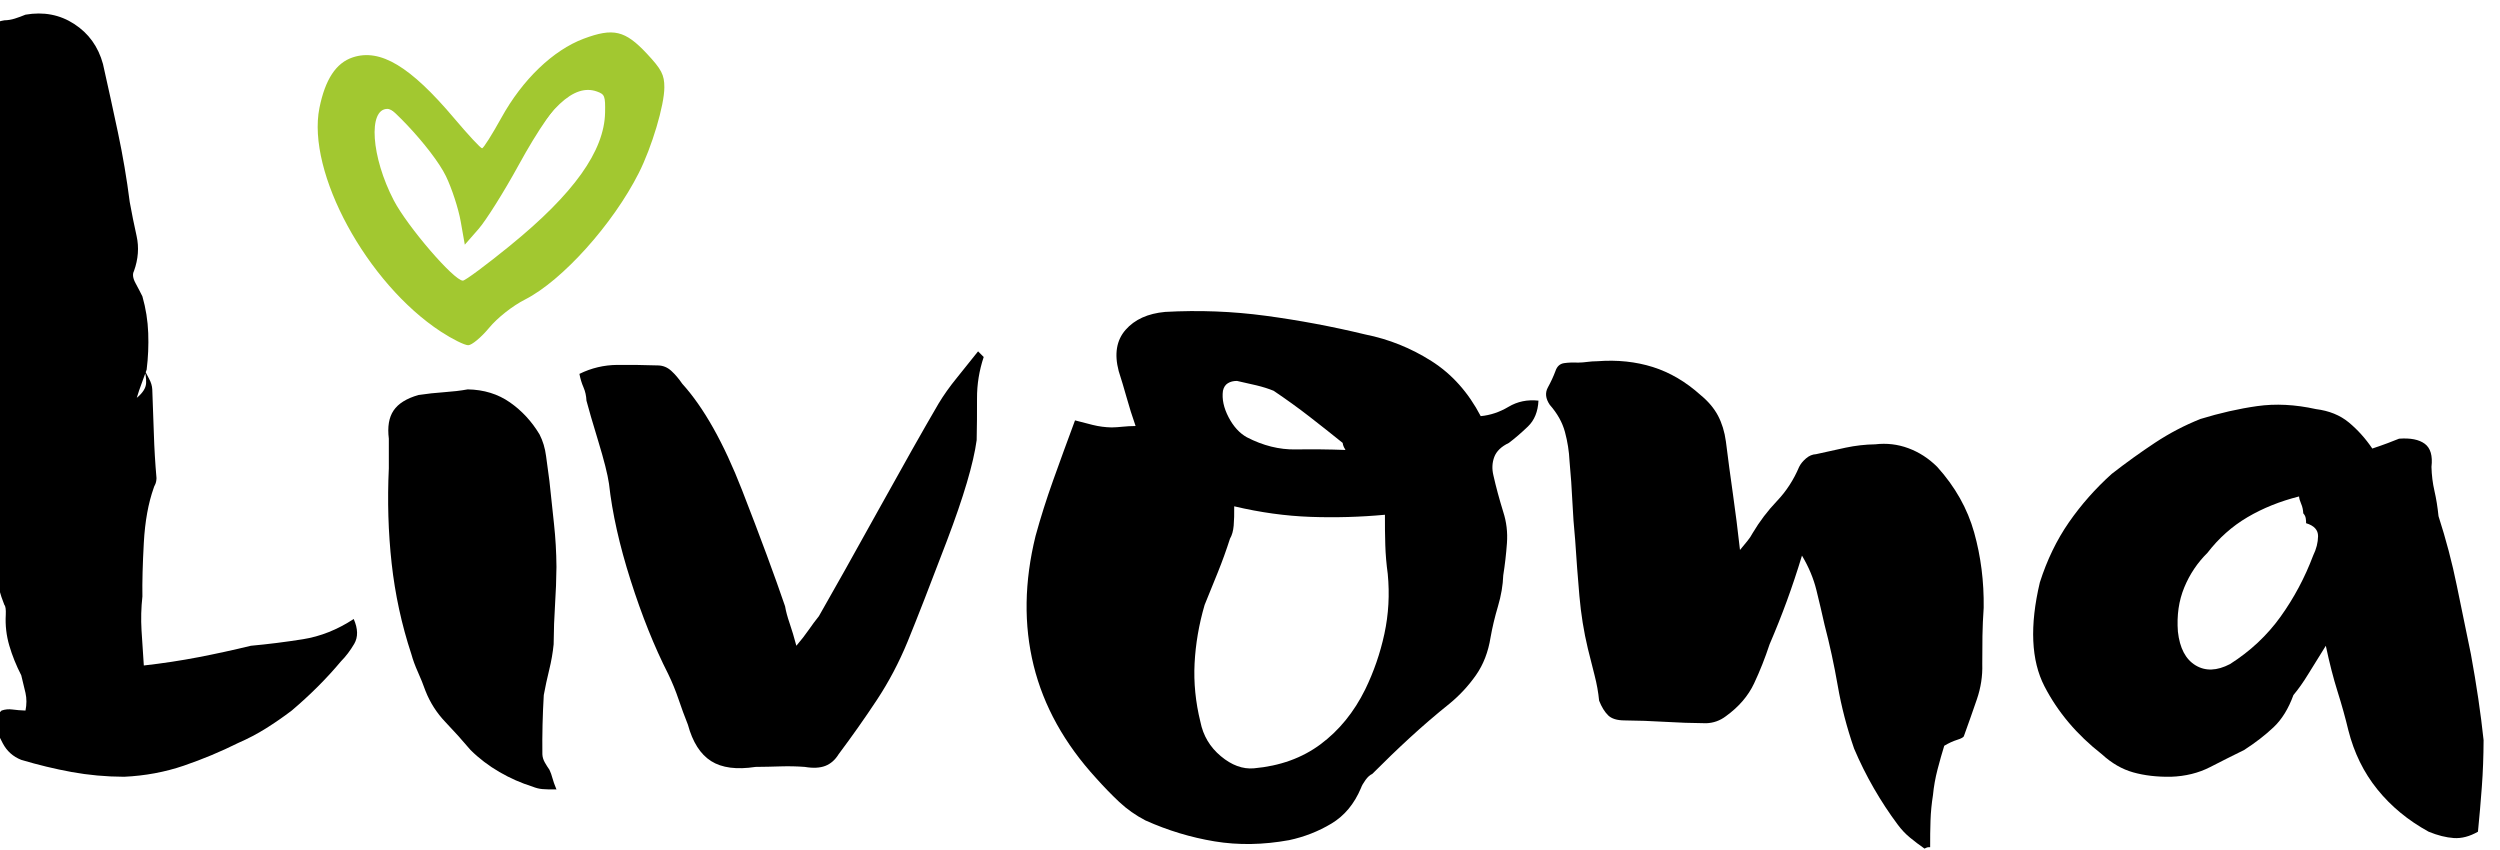
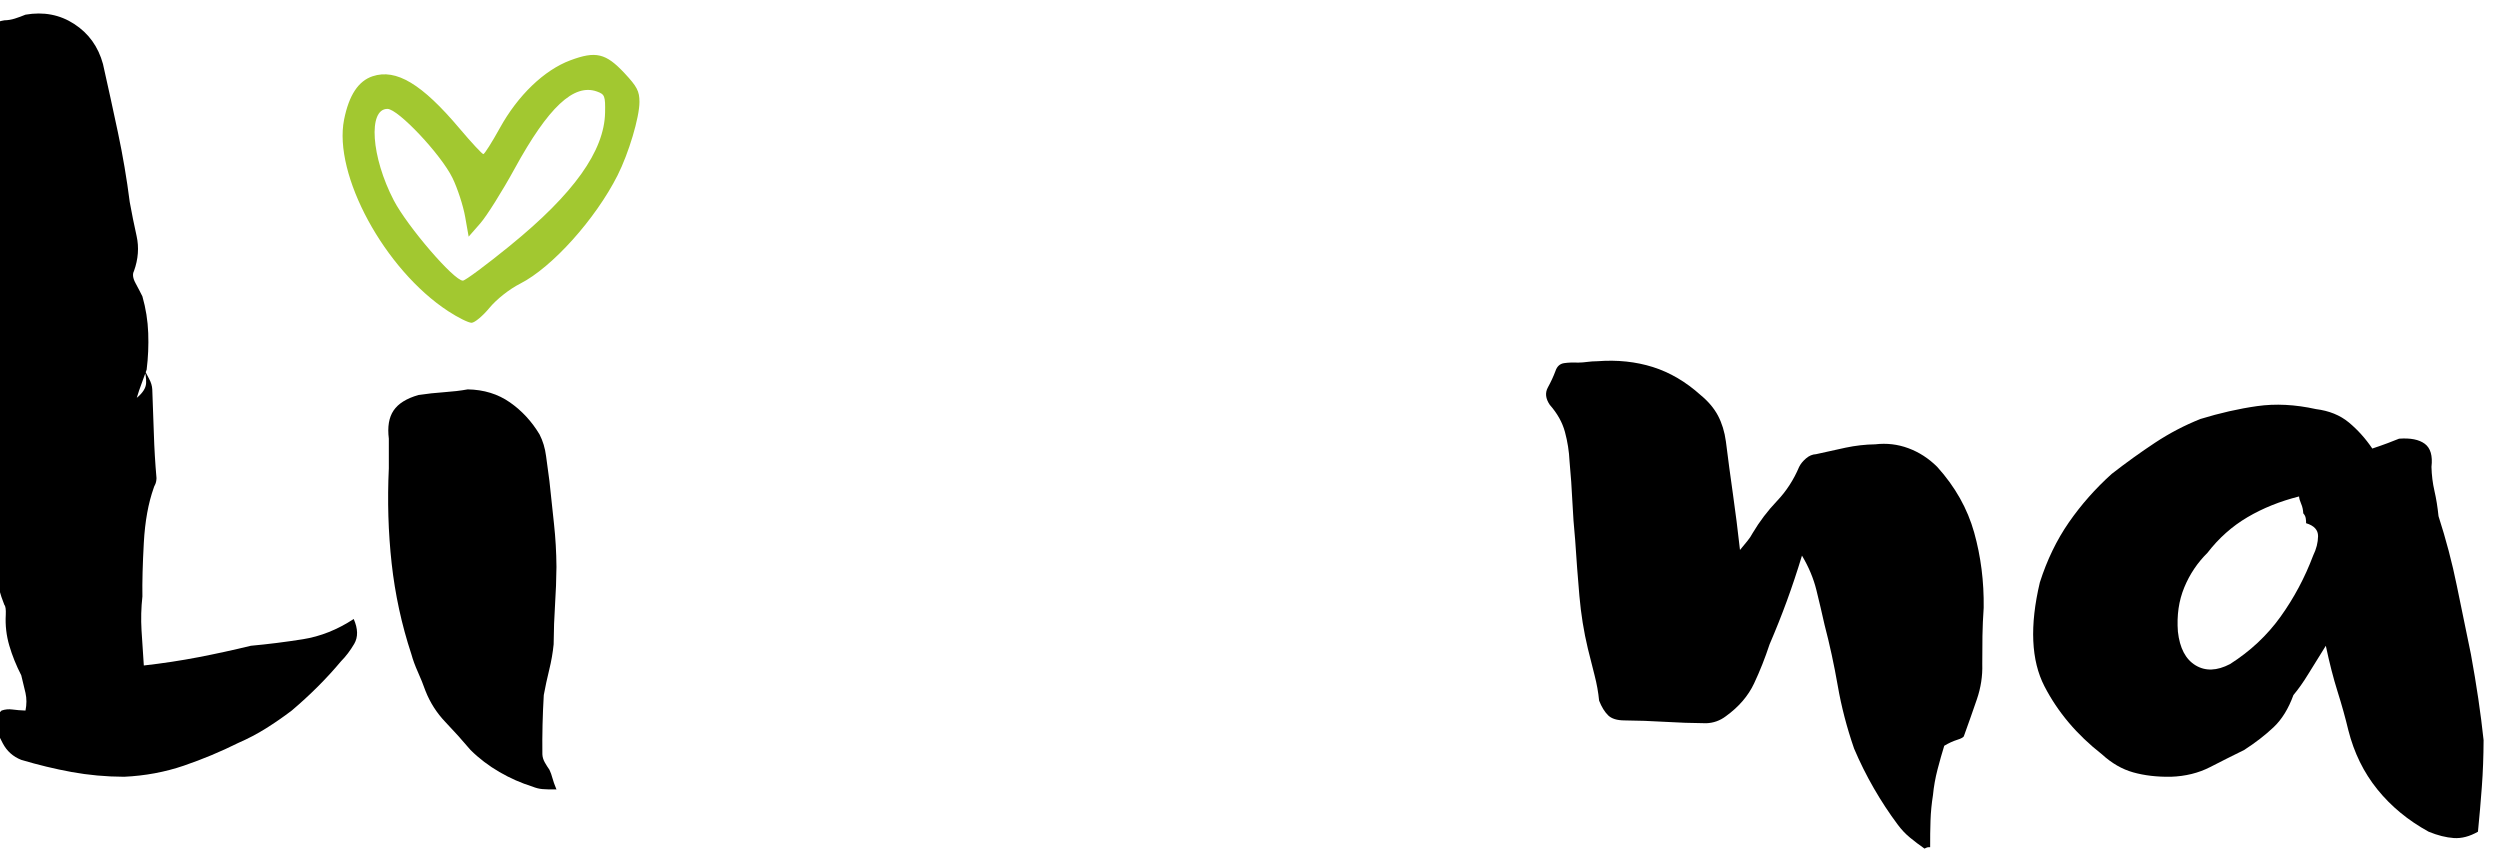
<svg xmlns="http://www.w3.org/2000/svg" xmlns:ns1="http://www.inkscape.org/namespaces/inkscape" xmlns:ns2="http://sodipodi.sourceforge.net/DTD/sodipodi-0.dtd" width="150" height="51" viewBox="0 0 150 51" id="svg2" version="1.1" ns1:version="0.48.5 r10040" ns2:docname="livona-logo.svg">
  <defs id="defs4" />
  <ns2:namedview id="base" pagecolor="#ffffff" bordercolor="#666666" borderopacity="1.0" ns1:pageopacity="0.0" ns1:pageshadow="2" ns1:zoom="1.979899" ns1:cx="130.3303" ns1:cy="204.86823" ns1:document-units="px" ns1:current-layer="layer1" showgrid="false" ns1:window-width="2160" ns1:window-height="1377" ns1:window-x="-8" ns1:window-y="-8" ns1:window-maximized="1" />
  <g ns1:label="Ebene 1" ns1:groupmode="layer" id="layer1" transform="translate(0,-1001.362)">
    <g id="g3062">
      <g transform="matrix(2.113,0,0,2.113,-312.367,589.388)" id="text2985" style="font-size:40px;font-style:normal;font-variant:normal;font-weight:normal;font-stretch:normal;line-height:125%;letter-spacing:0px;word-spacing:0px;fill:#000000;fill-opacity:1;stroke:none;font-family:Honeyvoid DEMO;-inkscape-font-specification:Honeyvoid DEMO">
        <path id="path3016" d="m 151.915,205.428 c 0.049,0.14 0.071,0.28 0.065,0.42 -0.006,0.14 -0.094,0.28 -0.265,0.42 0.042,-0.141 0.088,-0.279 0.14,-0.415 0.052,-0.136 0.098,-0.264 0.14,-0.385 0.043,-0.342 0.058,-0.688 0.045,-1.04 -0.013,-0.352 -0.068,-0.698 -0.165,-1.04 -0.052,-0.107 -0.118,-0.232 -0.195,-0.375 -0.077,-0.142 -0.092,-0.257 -0.045,-0.345 0.122,-0.339 0.147,-0.671 0.075,-0.995 -0.072,-0.324 -0.138,-0.646 -0.195,-0.965 -0.084,-0.661 -0.196,-1.319 -0.335,-1.975 -0.139,-0.656 -0.281,-1.304 -0.425,-1.945 -0.134,-0.491 -0.406,-0.869 -0.815,-1.135 -0.409,-0.266 -0.871,-0.354 -1.385,-0.265 -0.1,0.042 -0.2,0.078 -0.3,0.11 -0.1,0.032 -0.2,0.048 -0.3,0.05 -0.221,0.038 -0.379,0.112 -0.475,0.22 -0.096,0.108 -0.124,0.262 -0.085,0.46 0.022,0.143 0.048,0.297 0.075,0.46 0.028,0.163 0.043,0.317 0.045,0.46 0,0.84 0,1.68 0,2.52 0.003,0.662 0.017,1.328 0.04,2 0.023,0.672 0.037,1.338 0.04,2 -0.01,0.738 -0.03,1.462 -0.06,2.17 -0.03,0.708 -0.01,1.412 0.06,2.11 0.018,0.613 0.022,1.317 0.015,2.115 -0.007,0.797 0.107,1.492 0.345,2.085 0.033,0.033 0.047,0.127 0.04,0.28 -0.017,0.299 0.017,0.591 0.1,0.875 0.083,0.284 0.197,0.566 0.34,0.845 0.045,0.177 0.085,0.343 0.12,0.5 0.035,0.157 0.035,0.323 0,0.5 -0.138,-0.005 -0.262,-0.015 -0.37,-0.03 -0.108,-0.015 -0.212,-0.005 -0.31,0.03 -0.047,0.047 -0.103,0.103 -0.17,0.17 -0.067,0.067 -0.103,0.103 -0.11,0.11 0.092,0.212 0.198,0.428 0.315,0.65 0.117,0.222 0.292,0.378 0.525,0.47 0.477,0.142 0.953,0.258 1.43,0.345 0.477,0.087 0.973,0.133 1.49,0.135 0.597,-0.028 1.162,-0.133 1.695,-0.315 0.532,-0.182 1.047,-0.397 1.545,-0.645 0.278,-0.121 0.542,-0.259 0.79,-0.415 0.248,-0.156 0.492,-0.324 0.73,-0.505 0.527,-0.447 0.993,-0.913 1.4,-1.4 0.137,-0.138 0.262,-0.302 0.375,-0.495 0.112,-0.192 0.107,-0.427 -0.015,-0.705 -0.464,0.304 -0.946,0.496 -1.445,0.575 -0.499,0.079 -0.991,0.141 -1.475,0.185 -0.497,0.121 -0.993,0.229 -1.49,0.325 -0.497,0.096 -1.013,0.174 -1.55,0.235 -0.024,-0.339 -0.046,-0.671 -0.065,-0.995 -0.019,-0.324 -0.011,-0.646 0.025,-0.965 -0.007,-0.411 0.007,-0.919 0.04,-1.525 0.033,-0.606 0.127,-1.124 0.28,-1.555 0.003,-0.019 0.017,-0.051 0.04,-0.095 0.023,-0.044 0.037,-0.106 0.04,-0.185 -0.037,-0.42 -0.062,-0.84 -0.075,-1.26 -0.013,-0.42 -0.028,-0.84 -0.045,-1.26 -0.005,-0.1 -0.035,-0.2 -0.09,-0.3 -0.055,-0.1 -0.105,-0.2 -0.15,-0.3 z" ns1:connector-curvature="0" />
        <path ns2:nodetypes="ccccccscscscccccsccccscccccscccc" ns1:connector-curvature="0" id="path3018" d="m 163.632,217.388 c -0.056,-0.136 -0.094,-0.244 -0.115,-0.325 -0.021,-0.081 -0.049,-0.159 -0.085,-0.235 -0.043,-0.061 -0.087,-0.129 -0.13,-0.205 -0.043,-0.076 -0.067,-0.154 -0.07,-0.235 -0.007,-0.56 0.007,-1.12 0.04,-1.68 0.044,-0.24 0.096,-0.48 0.155,-0.72 0.059,-0.24 0.101,-0.48 0.125,-0.72 0.003,-0.397 0.017,-0.773 0.04,-1.13 0.023,-0.357 0.037,-0.713 0.04,-1.07 -0.003,-0.417 -0.027,-0.823 -0.07,-1.22 -0.043,-0.397 -0.087,-0.803 -0.13,-1.22 -0.034,-0.242 -0.066,-0.477 -0.095,-0.705 -0.029,-0.227 -0.091,-0.432 -0.185,-0.615 -0.22,-0.368 -0.5,-0.672 -0.84,-0.91 -0.34,-0.238 -0.74,-0.362 -1.2,-0.37 -0.203,0.037 -0.427,0.063 -0.67,0.08 -0.243,0.017 -0.487,0.043 -0.73,0.08 -0.337,0.097 -0.572,0.243 -0.705,0.44 -0.133,0.197 -0.177,0.463 -0.135,0.8 0,0.28 0,0.56 0,0.84 -0.043,0.92 -0.017,1.82 0.08,2.7 0.097,0.88 0.283,1.74 0.56,2.58 0.044,0.161 0.106,0.329 0.185,0.505 0.079,0.176 0.151,0.354 0.215,0.535 0.131,0.333 0.319,0.627 0.565,0.885 0.246,0.257 0.484,0.522 0.715,0.795 0.243,0.241 0.517,0.449 0.82,0.625 0.303,0.176 0.617,0.314 0.94,0.415 0.093,0.038 0.187,0.062 0.28,0.07 0.093,0.008 0.227,0.012 0.4,0.01 z" />
-         <path id="path3020" d="m 164.284,205.588 c 0.026,0.137 0.064,0.263 0.115,0.38 0.051,0.117 0.079,0.243 0.085,0.38 0.059,0.228 0.171,0.612 0.335,1.15 0.164,0.538 0.266,0.942 0.305,1.21 0.092,0.833 0.297,1.747 0.615,2.745 0.317,0.997 0.672,1.882 1.065,2.655 0.116,0.24 0.214,0.48 0.295,0.72 0.081,0.24 0.169,0.48 0.265,0.72 0.135,0.497 0.355,0.842 0.66,1.035 0.305,0.193 0.725,0.247 1.26,0.165 0.241,-0.002 0.479,-0.007 0.715,-0.015 0.236,-0.007 0.464,-0.002 0.685,0.015 0.237,0.04 0.432,0.03 0.585,-0.03 0.152,-0.06 0.277,-0.17 0.375,-0.33 0.384,-0.513 0.746,-1.027 1.085,-1.54 0.339,-0.513 0.631,-1.067 0.875,-1.66 0.269,-0.658 0.641,-1.612 1.115,-2.86 0.474,-1.248 0.756,-2.202 0.845,-2.86 0.008,-0.383 0.012,-0.777 0.01,-1.18 -0.002,-0.403 0.062,-0.797 0.19,-1.18 -0.002,-0.002 -0.018,-0.018 -0.05,-0.05 -0.032,-0.032 -0.068,-0.068 -0.11,-0.11 -0.204,0.259 -0.406,0.511 -0.605,0.755 -0.199,0.244 -0.371,0.486 -0.515,0.725 -0.429,0.734 -1.001,1.746 -1.715,3.035 -0.714,1.289 -1.276,2.291 -1.685,3.005 -0.097,0.12 -0.193,0.25 -0.29,0.39 -0.097,0.14 -0.213,0.29 -0.35,0.45 -0.063,-0.239 -0.127,-0.451 -0.19,-0.635 -0.063,-0.184 -0.107,-0.346 -0.13,-0.485 -0.292,-0.856 -0.698,-1.954 -1.22,-3.295 -0.522,-1.341 -1.088,-2.349 -1.7,-3.025 -0.098,-0.144 -0.202,-0.266 -0.31,-0.365 -0.108,-0.099 -0.232,-0.151 -0.37,-0.155 -0.401,-0.013 -0.789,-0.018 -1.165,-0.015 -0.376,0.003 -0.734,0.087 -1.075,0.255 z" ns1:connector-curvature="0" />
-         <path id="path3022" d="m 189.877,206.788 c -0.352,-0.674 -0.818,-1.196 -1.4,-1.565 -0.582,-0.369 -1.208,-0.621 -1.88,-0.755 -0.939,-0.227 -1.881,-0.403 -2.825,-0.53 -0.944,-0.127 -1.896,-0.163 -2.855,-0.11 -0.492,0.045 -0.867,0.215 -1.125,0.51 -0.258,0.295 -0.323,0.685 -0.195,1.17 0.077,0.24 0.152,0.49 0.225,0.75 0.072,0.26 0.157,0.53 0.255,0.81 -0.138,0.002 -0.262,0.008 -0.37,0.02 -0.108,0.012 -0.212,0.018 -0.31,0.02 -0.181,-0.003 -0.359,-0.027 -0.535,-0.07 -0.176,-0.043 -0.344,-0.087 -0.505,-0.13 -0.222,0.597 -0.428,1.163 -0.62,1.7 -0.192,0.537 -0.358,1.063 -0.5,1.58 -0.321,1.302 -0.339,2.528 -0.055,3.68 0.284,1.152 0.876,2.218 1.775,3.2 0.216,0.242 0.434,0.467 0.655,0.675 0.221,0.207 0.469,0.382 0.745,0.525 0.637,0.286 1.292,0.484 1.965,0.595 0.672,0.111 1.377,0.099 2.115,-0.035 0.43,-0.092 0.83,-0.248 1.2,-0.47 0.37,-0.222 0.65,-0.558 0.84,-1.01 0.023,-0.067 0.067,-0.143 0.13,-0.23 0.063,-0.087 0.127,-0.143 0.19,-0.17 0.357,-0.358 0.713,-0.702 1.07,-1.03 0.357,-0.328 0.733,-0.652 1.13,-0.97 0.286,-0.236 0.534,-0.504 0.745,-0.805 0.211,-0.301 0.349,-0.659 0.415,-1.075 0.05,-0.283 0.12,-0.577 0.21,-0.88 0.09,-0.303 0.14,-0.597 0.15,-0.88 0.048,-0.302 0.083,-0.607 0.105,-0.915 0.022,-0.307 -0.013,-0.602 -0.105,-0.885 -0.113,-0.367 -0.207,-0.713 -0.28,-1.04 -0.044,-0.183 -0.036,-0.357 0.025,-0.52 0.061,-0.163 0.199,-0.297 0.415,-0.4 0.175,-0.132 0.355,-0.287 0.54,-0.465 0.185,-0.177 0.285,-0.422 0.3,-0.735 -0.313,-0.034 -0.597,0.024 -0.85,0.175 -0.253,0.151 -0.517,0.239 -0.79,0.265 z m -7,2.56 c 0.738,0.175 1.462,0.275 2.17,0.3 0.708,0.025 1.412,0.005 2.11,-0.06 -0.002,0.298 0.002,0.583 0.01,0.855 0.008,0.273 0.032,0.547 0.07,0.825 0.056,0.582 0.024,1.148 -0.095,1.7 -0.119,0.552 -0.301,1.078 -0.545,1.58 -0.319,0.646 -0.741,1.164 -1.265,1.555 -0.524,0.391 -1.156,0.619 -1.895,0.685 -0.318,0.028 -0.632,-0.087 -0.94,-0.345 -0.308,-0.257 -0.502,-0.582 -0.58,-0.975 -0.138,-0.558 -0.193,-1.112 -0.165,-1.66 0.028,-0.548 0.122,-1.102 0.285,-1.66 0.122,-0.301 0.247,-0.609 0.375,-0.925 0.128,-0.316 0.242,-0.634 0.345,-0.955 0.058,-0.098 0.092,-0.222 0.105,-0.37 0.013,-0.148 0.018,-0.332 0.015,-0.55 z m 3.16,-1.6 c -0.479,-0.018 -0.951,-0.022 -1.415,-0.015 -0.464,0.008 -0.926,-0.107 -1.385,-0.345 -0.208,-0.115 -0.382,-0.305 -0.52,-0.57 -0.138,-0.265 -0.192,-0.515 -0.16,-0.75 0.022,-0.099 0.068,-0.171 0.14,-0.215 0.072,-0.044 0.158,-0.066 0.26,-0.065 0.183,0.039 0.367,0.081 0.55,0.125 0.183,0.044 0.347,0.096 0.49,0.155 0.359,0.242 0.701,0.488 1.025,0.74 0.324,0.252 0.636,0.498 0.935,0.74 -0.002,8.4e-4 0.002,0.019 0.01,0.055 0.008,0.036 0.032,0.084 0.07,0.145 z" ns1:connector-curvature="0" />
        <path id="path3024" d="m 203.039,216.148 c 0.128,-0.077 0.252,-0.133 0.37,-0.17 0.118,-0.037 0.182,-0.073 0.19,-0.11 0.129,-0.357 0.251,-0.702 0.365,-1.035 0.114,-0.332 0.166,-0.667 0.155,-1.005 -8.4e-4,-0.277 8.2e-4,-0.543 0.005,-0.8 0.004,-0.257 0.016,-0.523 0.035,-0.8 0.01,-0.744 -0.08,-1.456 -0.27,-2.135 -0.19,-0.679 -0.54,-1.301 -1.05,-1.865 -0.243,-0.242 -0.517,-0.418 -0.82,-0.53 -0.303,-0.112 -0.617,-0.148 -0.94,-0.11 -0.28,0.004 -0.56,0.036 -0.84,0.095 -0.28,0.059 -0.56,0.121 -0.84,0.185 -0.102,0.005 -0.198,0.045 -0.285,0.12 -0.087,0.075 -0.153,0.155 -0.195,0.24 -0.155,0.368 -0.365,0.692 -0.63,0.97 -0.265,0.278 -0.495,0.582 -0.69,0.91 -0.04,0.077 -0.09,0.152 -0.15,0.225 -0.06,0.072 -0.13,0.158 -0.21,0.255 -0.062,-0.556 -0.128,-1.084 -0.2,-1.585 -0.072,-0.501 -0.138,-0.999 -0.2,-1.495 -0.037,-0.277 -0.113,-0.522 -0.225,-0.735 -0.113,-0.212 -0.278,-0.407 -0.495,-0.585 -0.419,-0.377 -0.871,-0.642 -1.355,-0.795 -0.484,-0.152 -1.006,-0.207 -1.565,-0.165 -0.116,0.002 -0.214,0.008 -0.295,0.02 -0.081,0.012 -0.169,0.018 -0.265,0.02 -0.144,-0.007 -0.276,-0.002 -0.395,0.015 -0.119,0.018 -0.201,0.092 -0.245,0.225 -0.059,0.158 -0.131,0.312 -0.215,0.465 -0.084,0.153 -0.066,0.318 0.055,0.495 0.213,0.242 0.357,0.498 0.43,0.77 0.073,0.272 0.117,0.548 0.13,0.83 0.037,0.396 0.063,0.774 0.08,1.135 0.017,0.361 0.043,0.729 0.08,1.105 0.035,0.541 0.075,1.069 0.12,1.585 0.045,0.516 0.125,1.014 0.24,1.495 0.063,0.259 0.127,0.511 0.19,0.755 0.063,0.244 0.107,0.486 0.13,0.725 0.072,0.181 0.158,0.319 0.255,0.415 0.098,0.096 0.252,0.144 0.465,0.145 0.379,0.003 0.761,0.017 1.145,0.04 0.384,0.023 0.776,0.037 1.175,0.04 0.207,-0.007 0.393,-0.073 0.56,-0.2 0.367,-0.265 0.633,-0.575 0.8,-0.93 0.167,-0.355 0.313,-0.725 0.44,-1.11 0.178,-0.415 0.342,-0.825 0.49,-1.23 0.148,-0.405 0.292,-0.835 0.43,-1.29 0.192,0.322 0.328,0.648 0.41,0.98 0.082,0.332 0.158,0.658 0.23,0.98 0.147,0.562 0.272,1.138 0.375,1.73 0.102,0.592 0.257,1.188 0.465,1.79 0.162,0.382 0.348,0.757 0.56,1.125 0.212,0.367 0.438,0.712 0.68,1.035 0.102,0.138 0.218,0.262 0.35,0.37 0.132,0.108 0.268,0.212 0.41,0.31 0.037,-0.019 0.063,-0.031 0.08,-0.035 0.017,-0.004 0.043,-0.006 0.08,-0.005 -0.002,-0.259 0.002,-0.511 0.01,-0.755 0.008,-0.244 0.032,-0.486 0.07,-0.725 0.023,-0.243 0.067,-0.487 0.13,-0.73 0.063,-0.243 0.127,-0.467 0.19,-0.67 z" ns1:connector-curvature="0" />
        <path id="path3026" d="m 213.874,213.308 c 0.104,0.492 0.216,0.927 0.335,1.305 0.119,0.377 0.221,0.742 0.305,1.095 0.162,0.64 0.437,1.2 0.825,1.68 0.387,0.48 0.872,0.88 1.455,1.2 0.256,0.105 0.494,0.165 0.715,0.18 0.221,0.015 0.449,-0.045 0.685,-0.18 0.042,-0.418 0.078,-0.842 0.11,-1.27 0.032,-0.428 0.048,-0.872 0.05,-1.33 -0.08,-0.753 -0.2,-1.567 -0.36,-2.44 -0.133,-0.641 -0.267,-1.289 -0.4,-1.945 -0.133,-0.656 -0.307,-1.314 -0.52,-1.975 -0.026,-0.256 -0.064,-0.494 -0.115,-0.715 -0.051,-0.221 -0.079,-0.449 -0.085,-0.685 0.037,-0.316 -0.027,-0.534 -0.19,-0.655 -0.163,-0.121 -0.407,-0.169 -0.73,-0.145 -0.097,0.039 -0.203,0.081 -0.32,0.125 -0.117,0.044 -0.263,0.096 -0.44,0.155 -0.194,-0.287 -0.416,-0.533 -0.665,-0.74 -0.249,-0.207 -0.561,-0.333 -0.935,-0.38 -0.592,-0.131 -1.148,-0.159 -1.67,-0.085 -0.522,0.074 -1.058,0.196 -1.61,0.365 -0.455,0.182 -0.885,0.407 -1.29,0.675 -0.405,0.268 -0.815,0.562 -1.23,0.885 -0.462,0.416 -0.867,0.874 -1.215,1.375 -0.347,0.501 -0.622,1.069 -0.825,1.705 -0.292,1.233 -0.248,2.217 0.13,2.95 0.378,0.733 0.922,1.377 1.63,1.93 0.277,0.254 0.573,0.426 0.89,0.515 0.317,0.089 0.673,0.131 1.07,0.125 0.414,-0.014 0.786,-0.106 1.115,-0.275 0.329,-0.169 0.651,-0.331 0.965,-0.485 0.321,-0.207 0.599,-0.422 0.835,-0.645 0.236,-0.222 0.424,-0.527 0.565,-0.915 0.138,-0.163 0.282,-0.367 0.43,-0.61 0.148,-0.243 0.312,-0.507 0.49,-0.79 z m -0.76,-4.24 c 0.005,0.06 0.025,0.13 0.06,0.21 0.035,0.08 0.055,0.17 0.06,0.27 0.038,0.042 0.062,0.088 0.07,0.14 0.008,0.052 0.012,0.098 0.01,0.14 0.228,0.068 0.342,0.192 0.34,0.37 -0.002,0.178 -0.048,0.362 -0.14,0.55 -0.236,0.626 -0.544,1.204 -0.925,1.735 -0.381,0.531 -0.859,0.979 -1.435,1.345 -0.372,0.194 -0.698,0.206 -0.98,0.035 -0.282,-0.171 -0.448,-0.489 -0.5,-0.955 -0.035,-0.461 0.025,-0.879 0.18,-1.255 0.155,-0.376 0.375,-0.704 0.66,-0.985 0.321,-0.417 0.699,-0.753 1.135,-1.01 0.436,-0.257 0.924,-0.453 1.465,-0.59 z" ns1:connector-curvature="0" />
      </g>
      <g transform="matrix(2.374,0,0,2.374,-353.998,538.793)" id="g3030">
-         <path style="fill:#a2c830;fill-opacity:1" d="m 160.259,203.231 c -1.874,-1.224 -3.398,-4.029 -3.071,-5.656 0.145,-0.72 0.42,-1.138 0.842,-1.277 0.696,-0.23 1.456,0.227 2.563,1.539 0.354,0.419 0.671,0.761 0.706,0.759 0.035,-0.002 0.253,-0.349 0.487,-0.771 0.532,-0.965 1.308,-1.709 2.081,-1.999 0.749,-0.28 1.046,-0.21 1.597,0.379 0.37,0.396 0.441,0.533 0.441,0.849 0,0.455 -0.315,1.511 -0.646,2.166 -0.653,1.294 -1.934,2.719 -2.873,3.197 -0.32,0.163 -0.697,0.46 -0.91,0.717 -0.2,0.241 -0.438,0.439 -0.528,0.439 -0.091,0 -0.401,-0.154 -0.689,-0.342 z m 1.833,-1.94 c 1.874,-1.524 2.776,-2.787 2.798,-3.92 0.009,-0.493 -0.009,-0.54 -0.239,-0.623 -0.682,-0.245 -1.436,0.462 -2.43,2.275 -0.368,0.672 -0.824,1.398 -1.014,1.615 l -0.345,0.394 -0.104,-0.589 c -0.057,-0.324 -0.225,-0.838 -0.373,-1.143 -0.336,-0.692 -1.606,-2.04 -1.922,-2.04 -0.577,0 -0.479,1.42 0.187,2.699 0.401,0.772 1.778,2.371 2.04,2.371 0.068,0 0.698,-0.467 1.401,-1.039 z" id="path3013" ns1:connector-curvature="0" ns2:nodetypes="sssscsssssssssssssscssssss" />
        <path ns2:nodetypes="sssscsssssssssssssscssssss" ns1:connector-curvature="0" id="path3028" d="m 160.441,202.712 c -1.605,-1.048 -2.909,-3.45 -2.63,-4.843 0.124,-0.616 0.36,-0.974 0.721,-1.094 0.596,-0.197 1.247,0.194 2.195,1.318 0.303,0.359 0.575,0.651 0.604,0.65 0.029,-0.002 0.217,-0.298 0.417,-0.66 0.456,-0.826 1.12,-1.464 1.782,-1.711 0.642,-0.24 0.896,-0.18 1.368,0.325 0.317,0.339 0.378,0.456 0.378,0.727 0,0.389 -0.27,1.294 -0.553,1.855 -0.559,1.108 -1.656,2.328 -2.46,2.737 -0.274,0.139 -0.597,0.394 -0.779,0.614 -0.171,0.207 -0.375,0.376 -0.452,0.376 -0.078,0 -0.343,-0.132 -0.59,-0.293 z m 1.57,-1.661 c 1.605,-1.305 2.377,-2.387 2.396,-3.356 0.008,-0.422 -0.008,-0.463 -0.205,-0.534 -0.584,-0.21 -1.23,0.395 -2.08,1.948 -0.315,0.575 -0.706,1.197 -0.868,1.383 l -0.295,0.337 -0.089,-0.504 c -0.049,-0.277 -0.192,-0.718 -0.319,-0.978 -0.288,-0.593 -1.375,-1.747 -1.645,-1.747 -0.494,0 -0.41,1.216 0.16,2.311 0.344,0.661 1.522,2.03 1.747,2.03 0.058,0 0.597,-0.4 1.199,-0.89 z" style="fill:#a2c830;fill-opacity:1" />
      </g>
    </g>
  </g>
</svg>